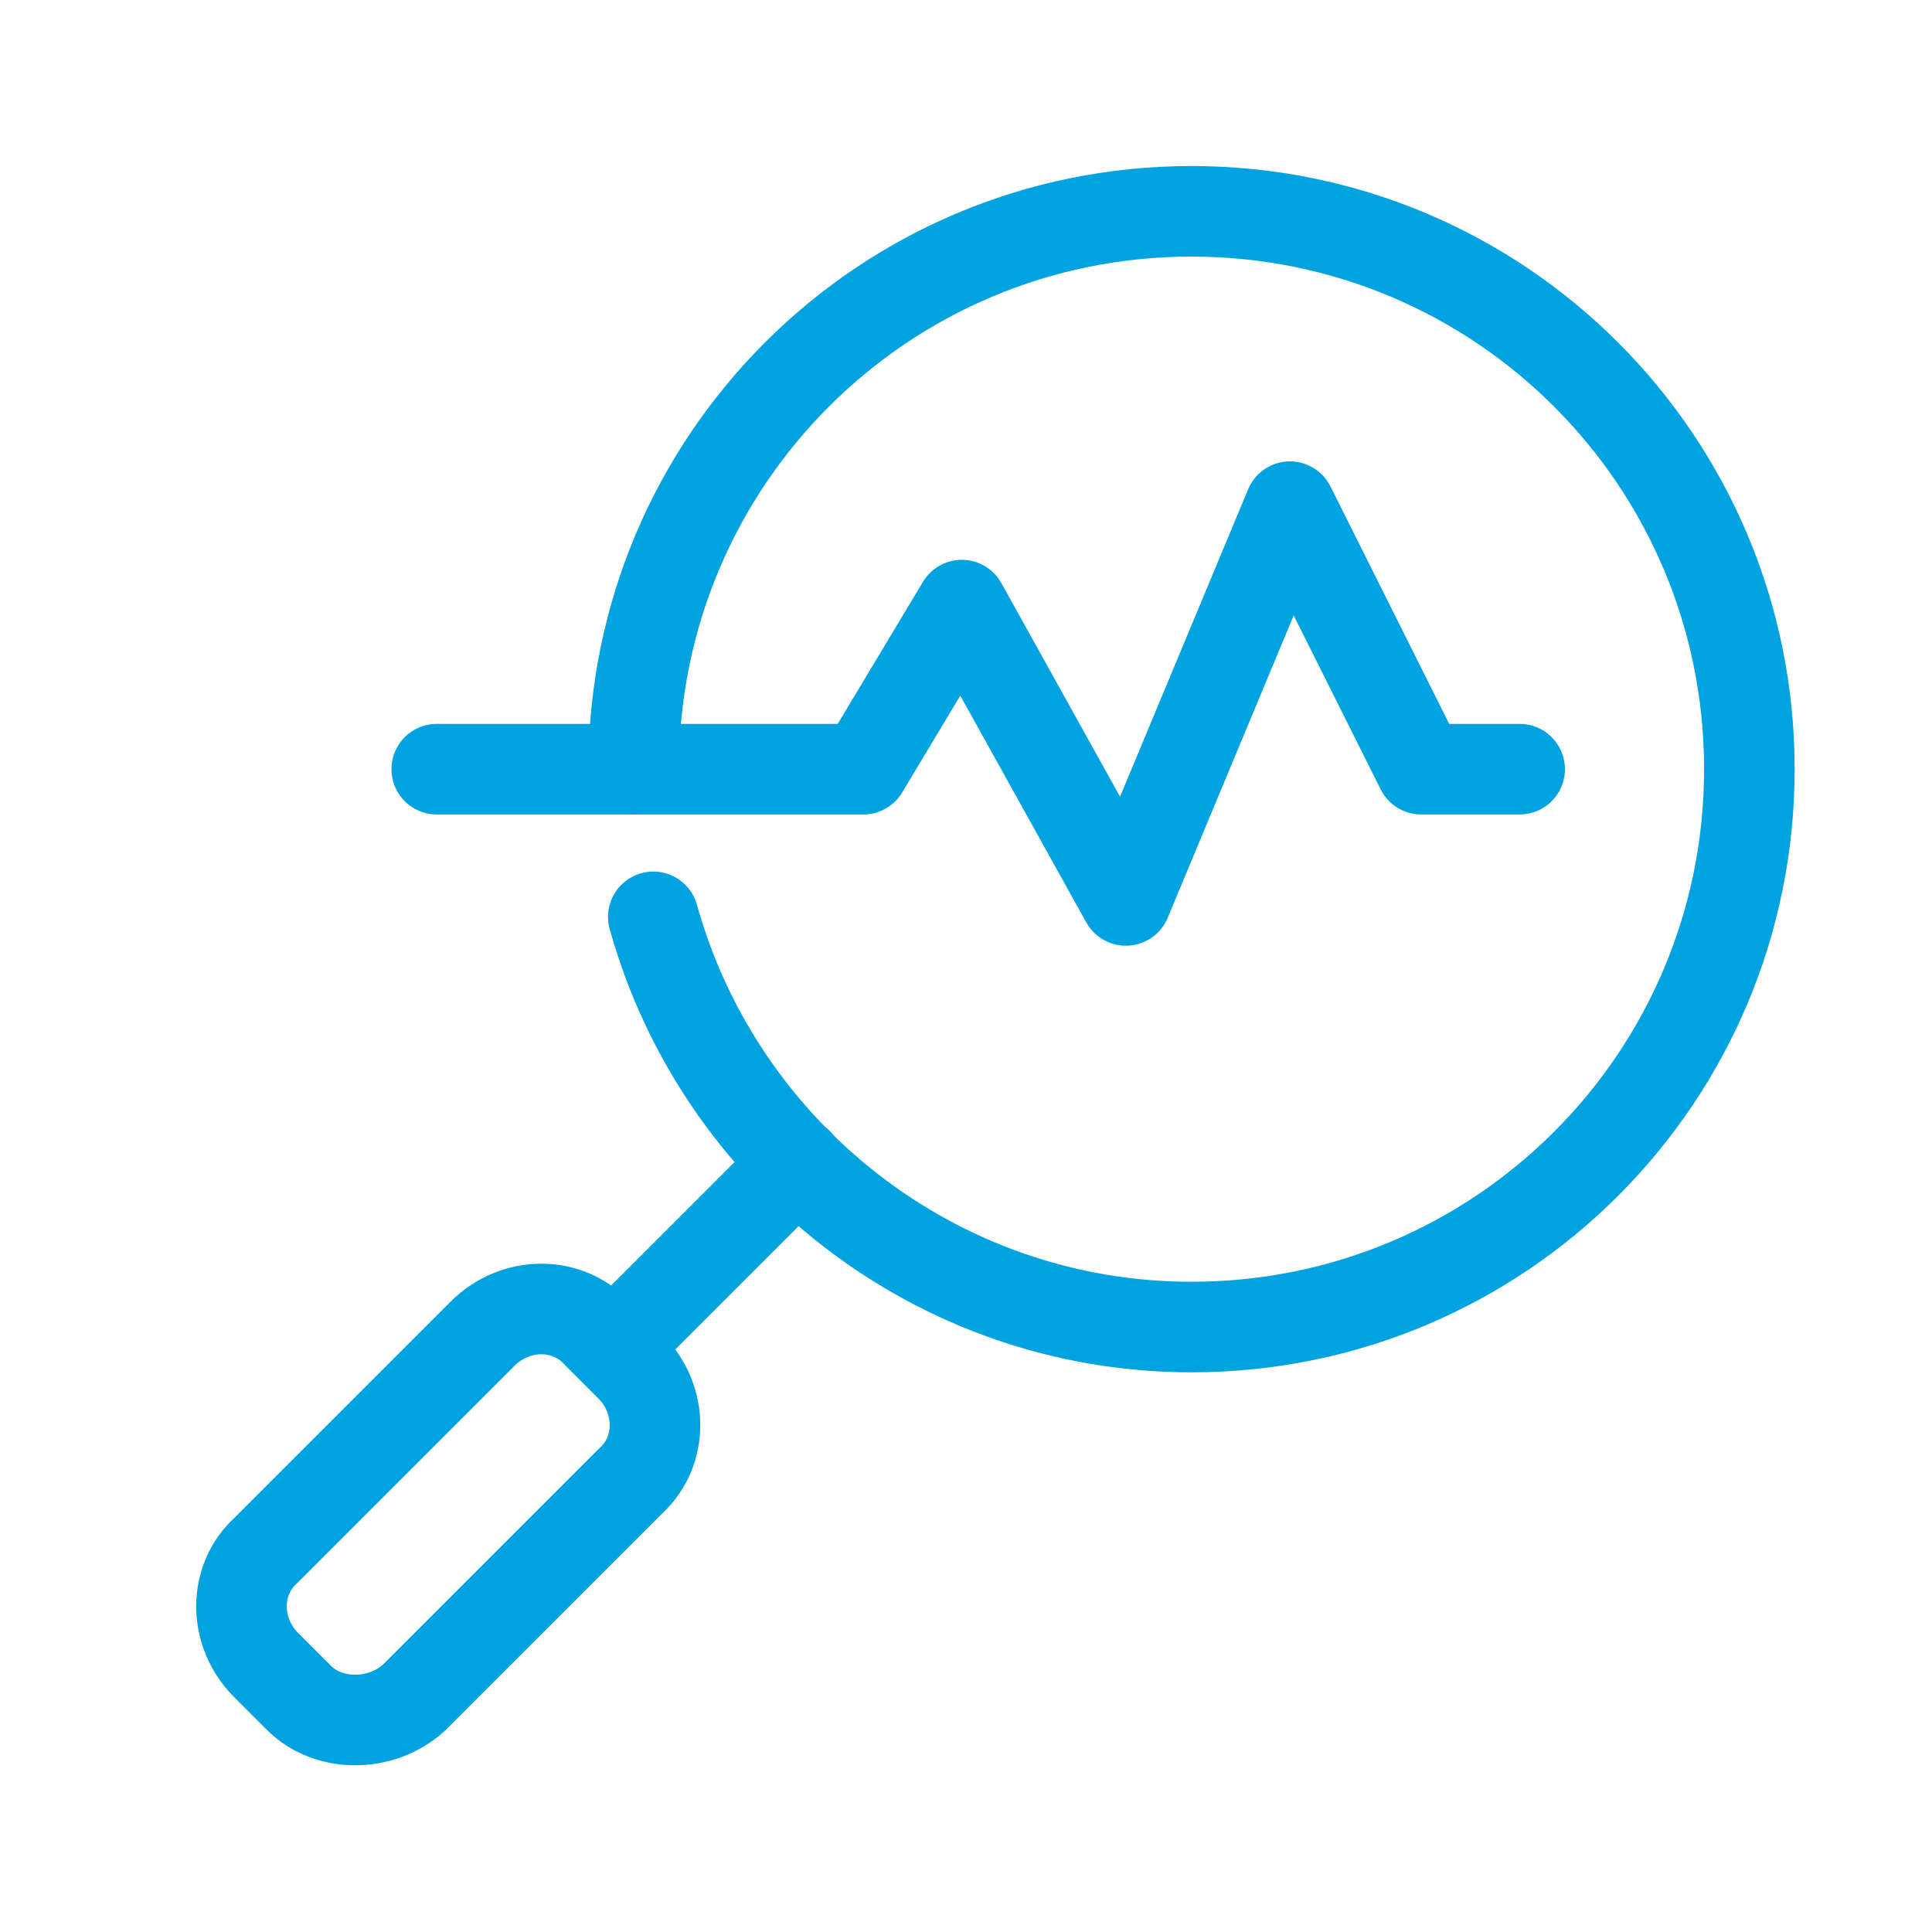
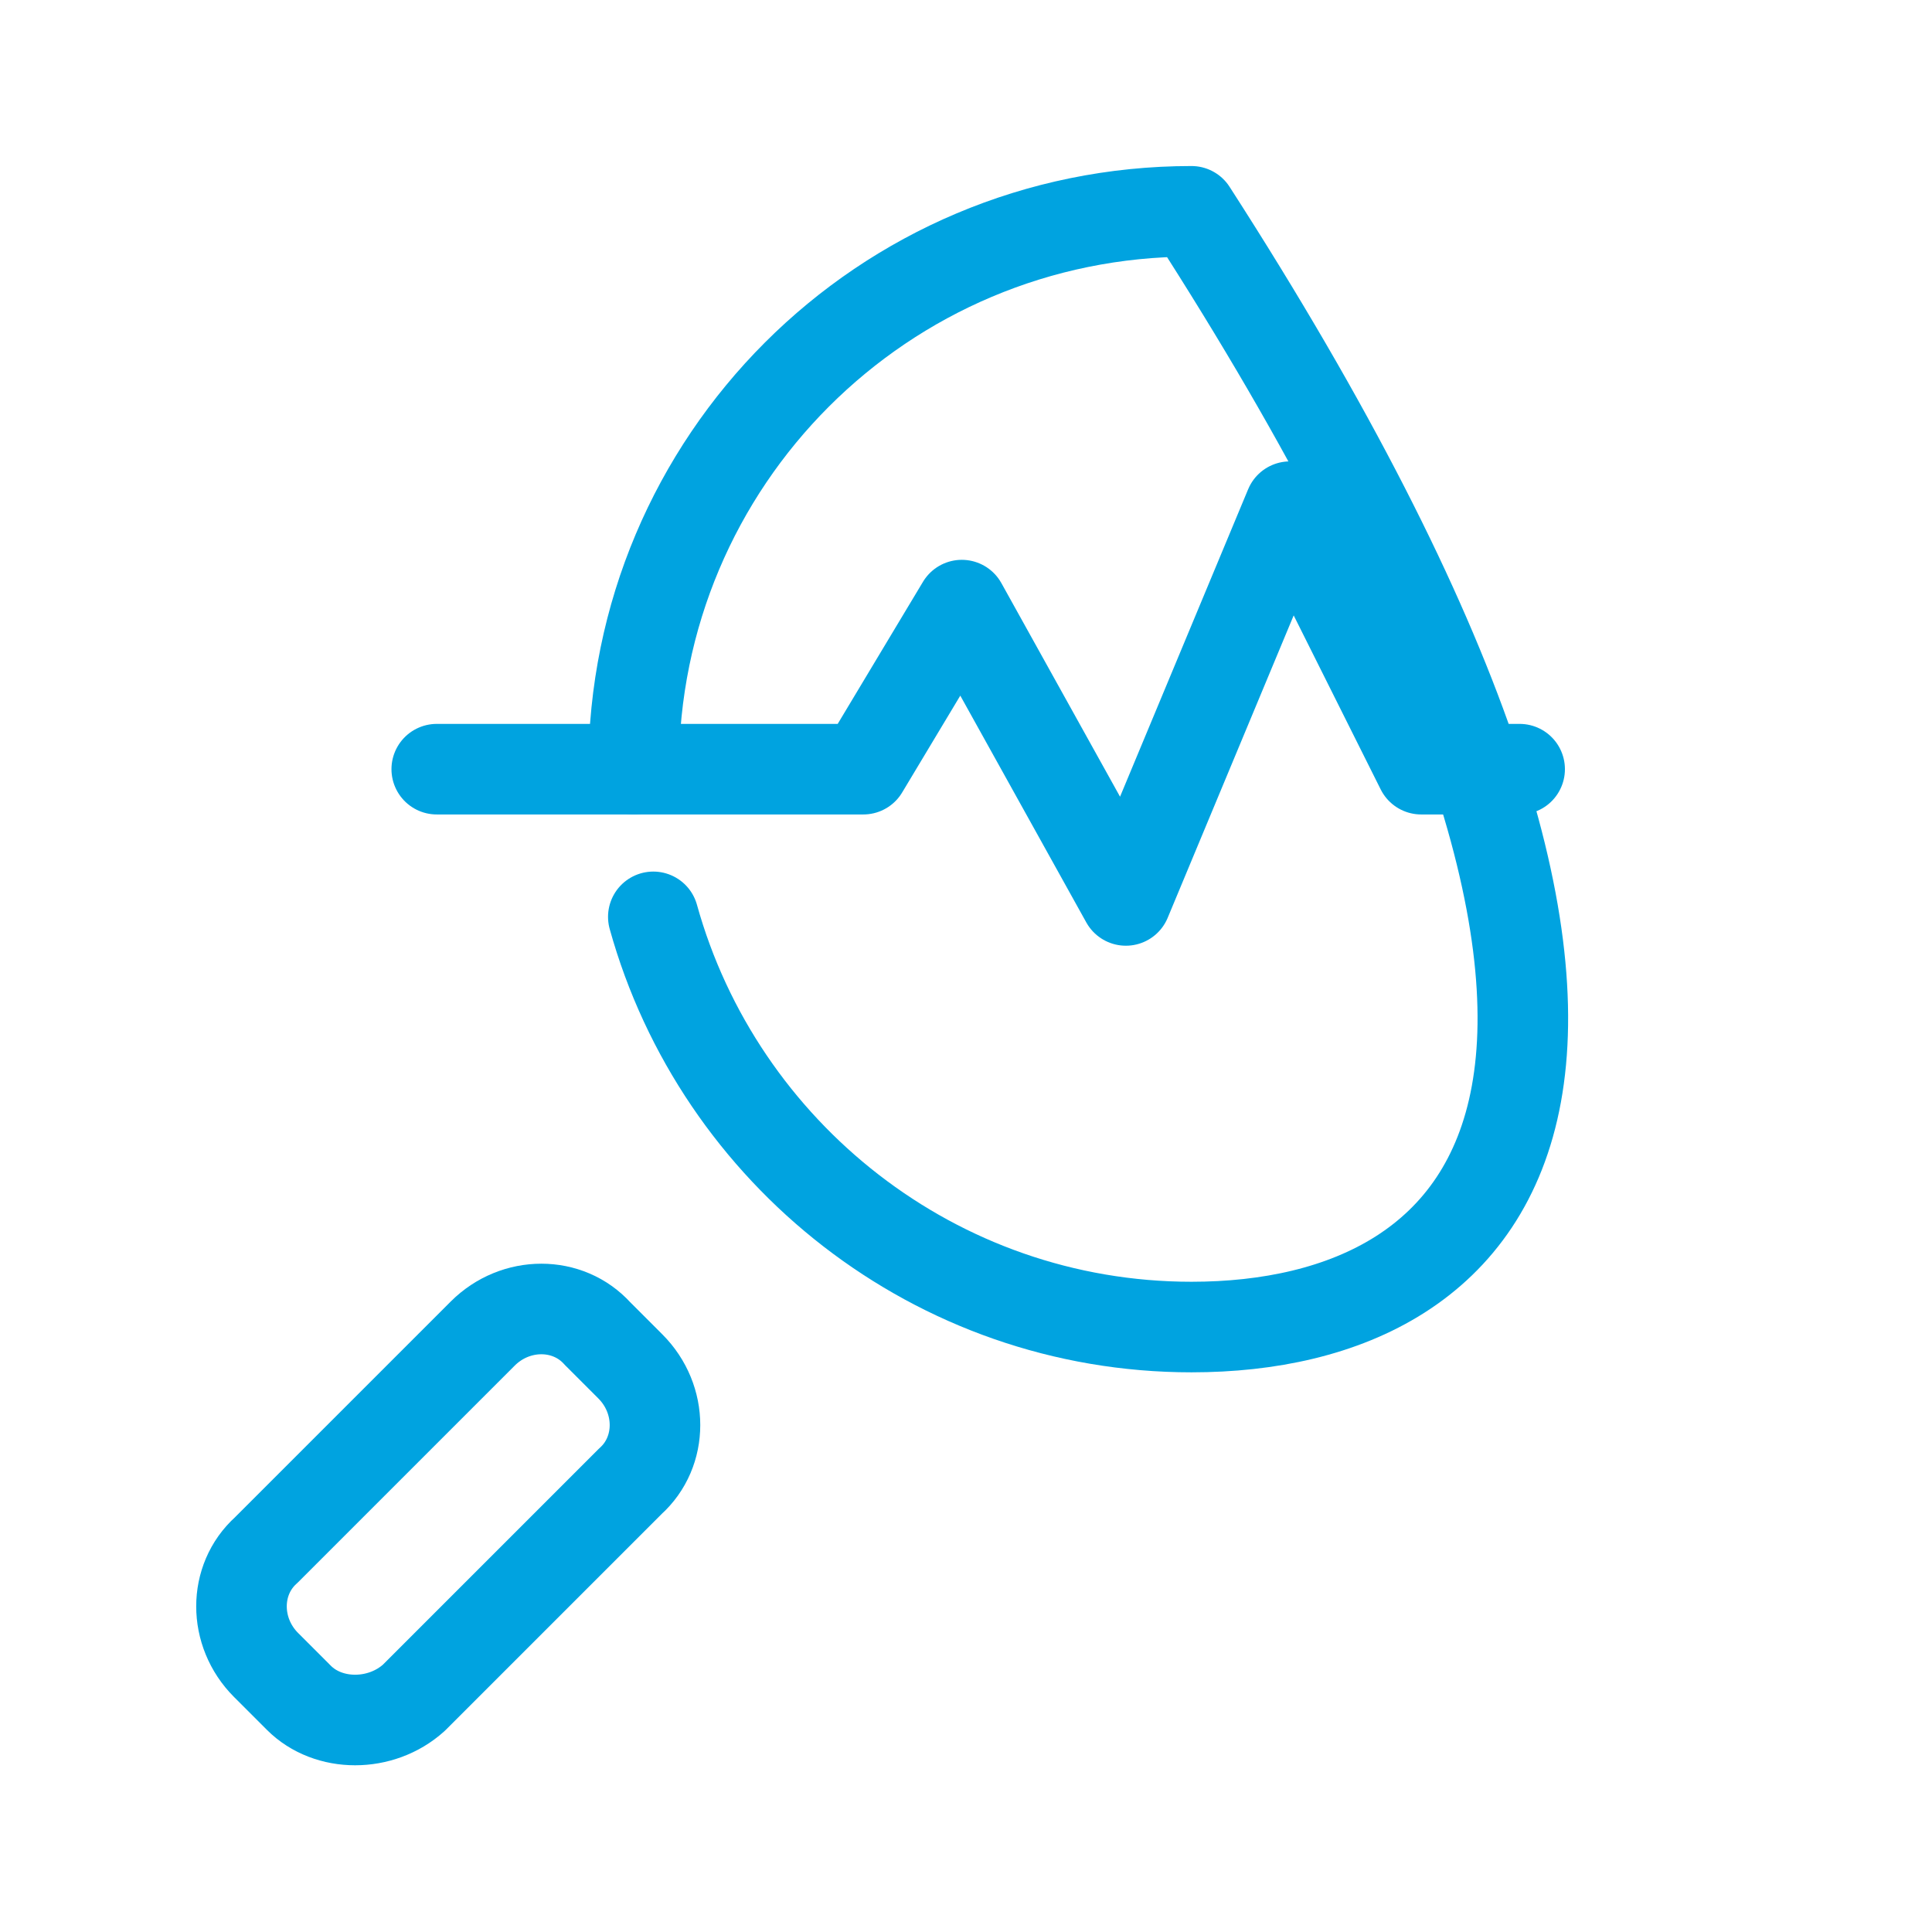
<svg xmlns="http://www.w3.org/2000/svg" width="64" height="64" viewBox="0 0 64 64" fill="none">
-   <path d="M20.99 25.48C20.99 15.262 29.252 7 39.47 7C49.688 7 57.95 15.262 57.95 25.48C57.95 35.698 49.688 43.96 39.47 43.96C30.991 43.96 23.817 38.198 21.642 30.372" stroke="#00A3E0" stroke-width="3" stroke-miterlimit="10" stroke-linecap="round" stroke-linejoin="round" />
-   <path d="M20.338 44.612L26.425 38.524" stroke="#00A3E0" stroke-width="3" stroke-miterlimit="10" stroke-linecap="round" stroke-linejoin="round" />
+   <path d="M20.99 25.48C20.99 15.262 29.252 7 39.47 7C57.95 35.698 49.688 43.96 39.47 43.96C30.991 43.96 23.817 38.198 21.642 30.372" stroke="#00A3E0" stroke-width="3" stroke-miterlimit="10" stroke-linecap="round" stroke-linejoin="round" />
  <path d="M9.902 56.243L8.815 55.156C7.728 54.069 7.728 52.33 8.815 51.352L15.99 44.177C17.077 43.09 18.816 43.09 19.794 44.177L20.881 45.264C21.969 46.351 21.969 48.09 20.881 49.069L13.707 56.243C12.62 57.222 10.881 57.222 9.902 56.243Z" stroke="#00A3E0" stroke-width="3" stroke-miterlimit="10" stroke-linecap="round" stroke-linejoin="round" />
  <path d="M14.468 25.48H28.599L31.861 20.045L37.296 29.828L42.731 16.784L47.079 25.48H50.34" stroke="#00A3E0" stroke-width="3" stroke-miterlimit="10" stroke-linecap="round" stroke-linejoin="round" />
</svg>